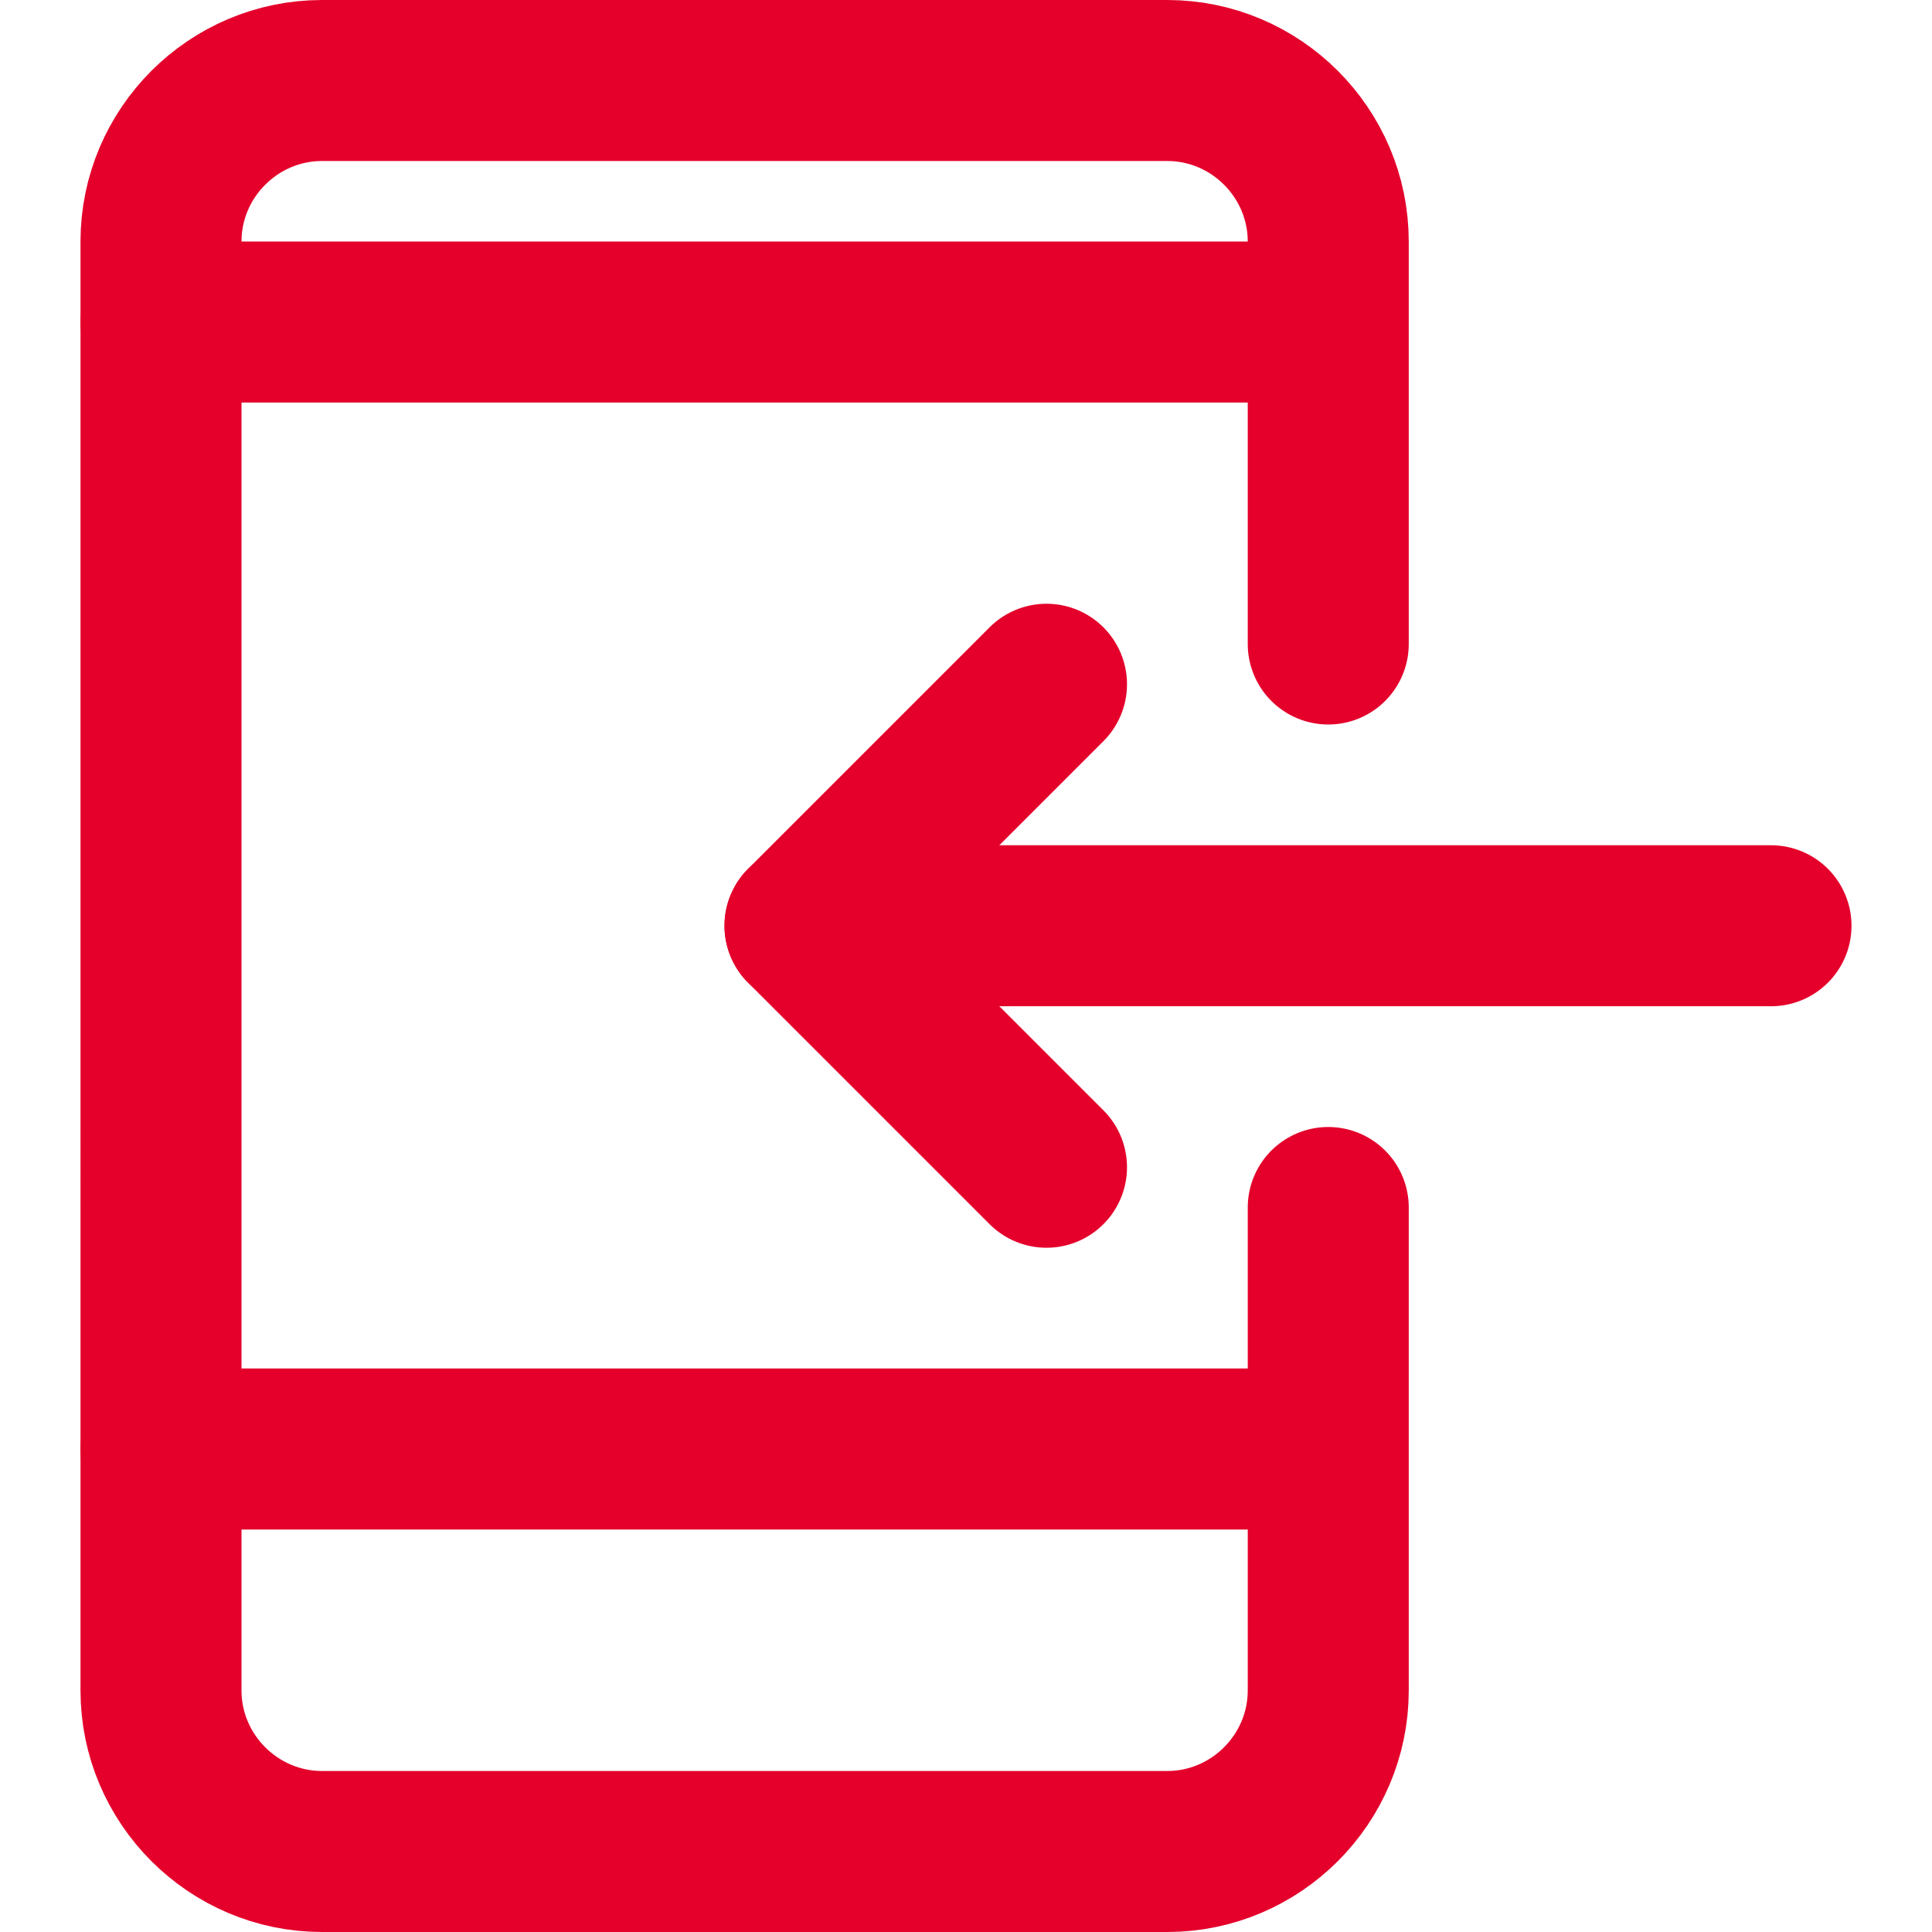
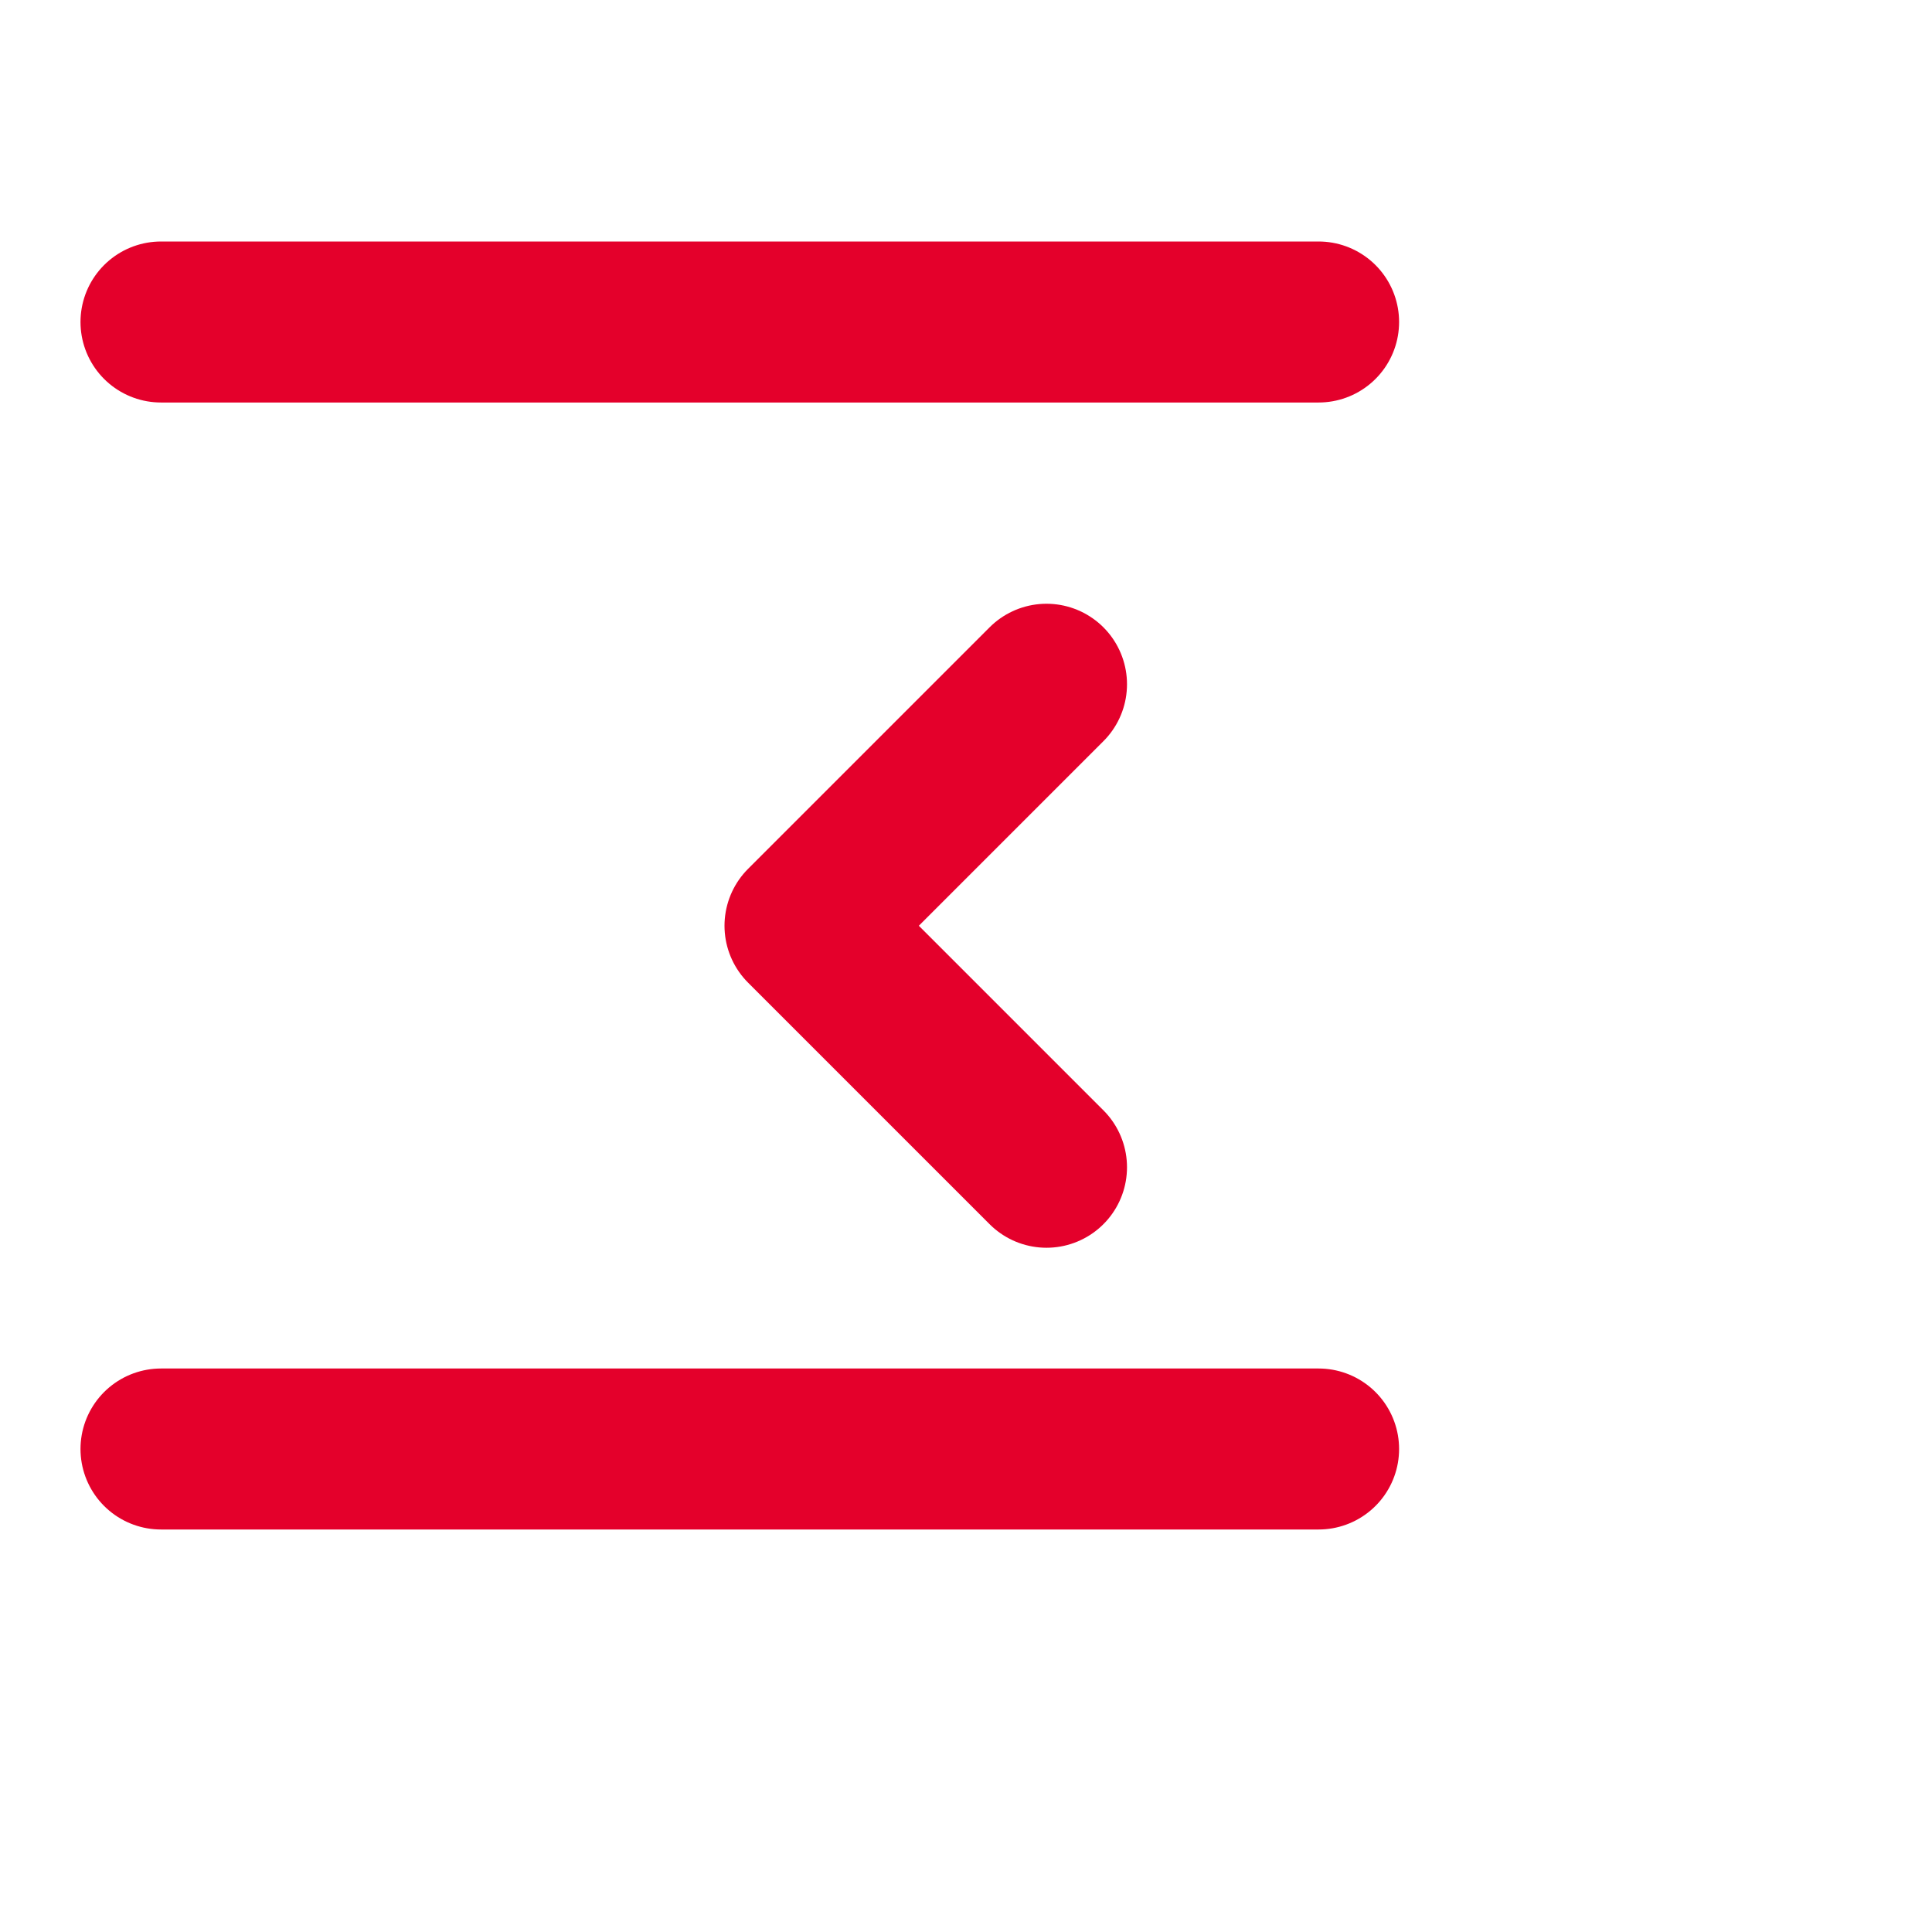
<svg xmlns="http://www.w3.org/2000/svg" id="Layer_2" data-name="Layer 2" viewBox="0 0 24 24">
  <defs>
    <style>
      .cls-1 {
        fill: none;
        stroke: #e4002b;
        stroke-linecap: round;
        stroke-linejoin: round;
        stroke-width: 2px;
      }
    </style>
  </defs>
  <line class="cls-1" x1="2" y1="4" x2="16.38" y2="4" />
  <line class="cls-1" x1="2" y1="18" x2="16.38" y2="18" />
-   <path class="cls-1" d="M16.5,15v6c0,1.1-.9,2-2,2H4c-1.1,0-2-.9-2-2V3c0-1.1.9-2,2-2h10.5c1.1,0,2,.9,2,2v5" />
-   <line class="cls-1" x1="22" y1="11.5" x2="10" y2="11.5" />
  <polyline class="cls-1" points="13 14.5 10 11.5 13 8.5" />
</svg>